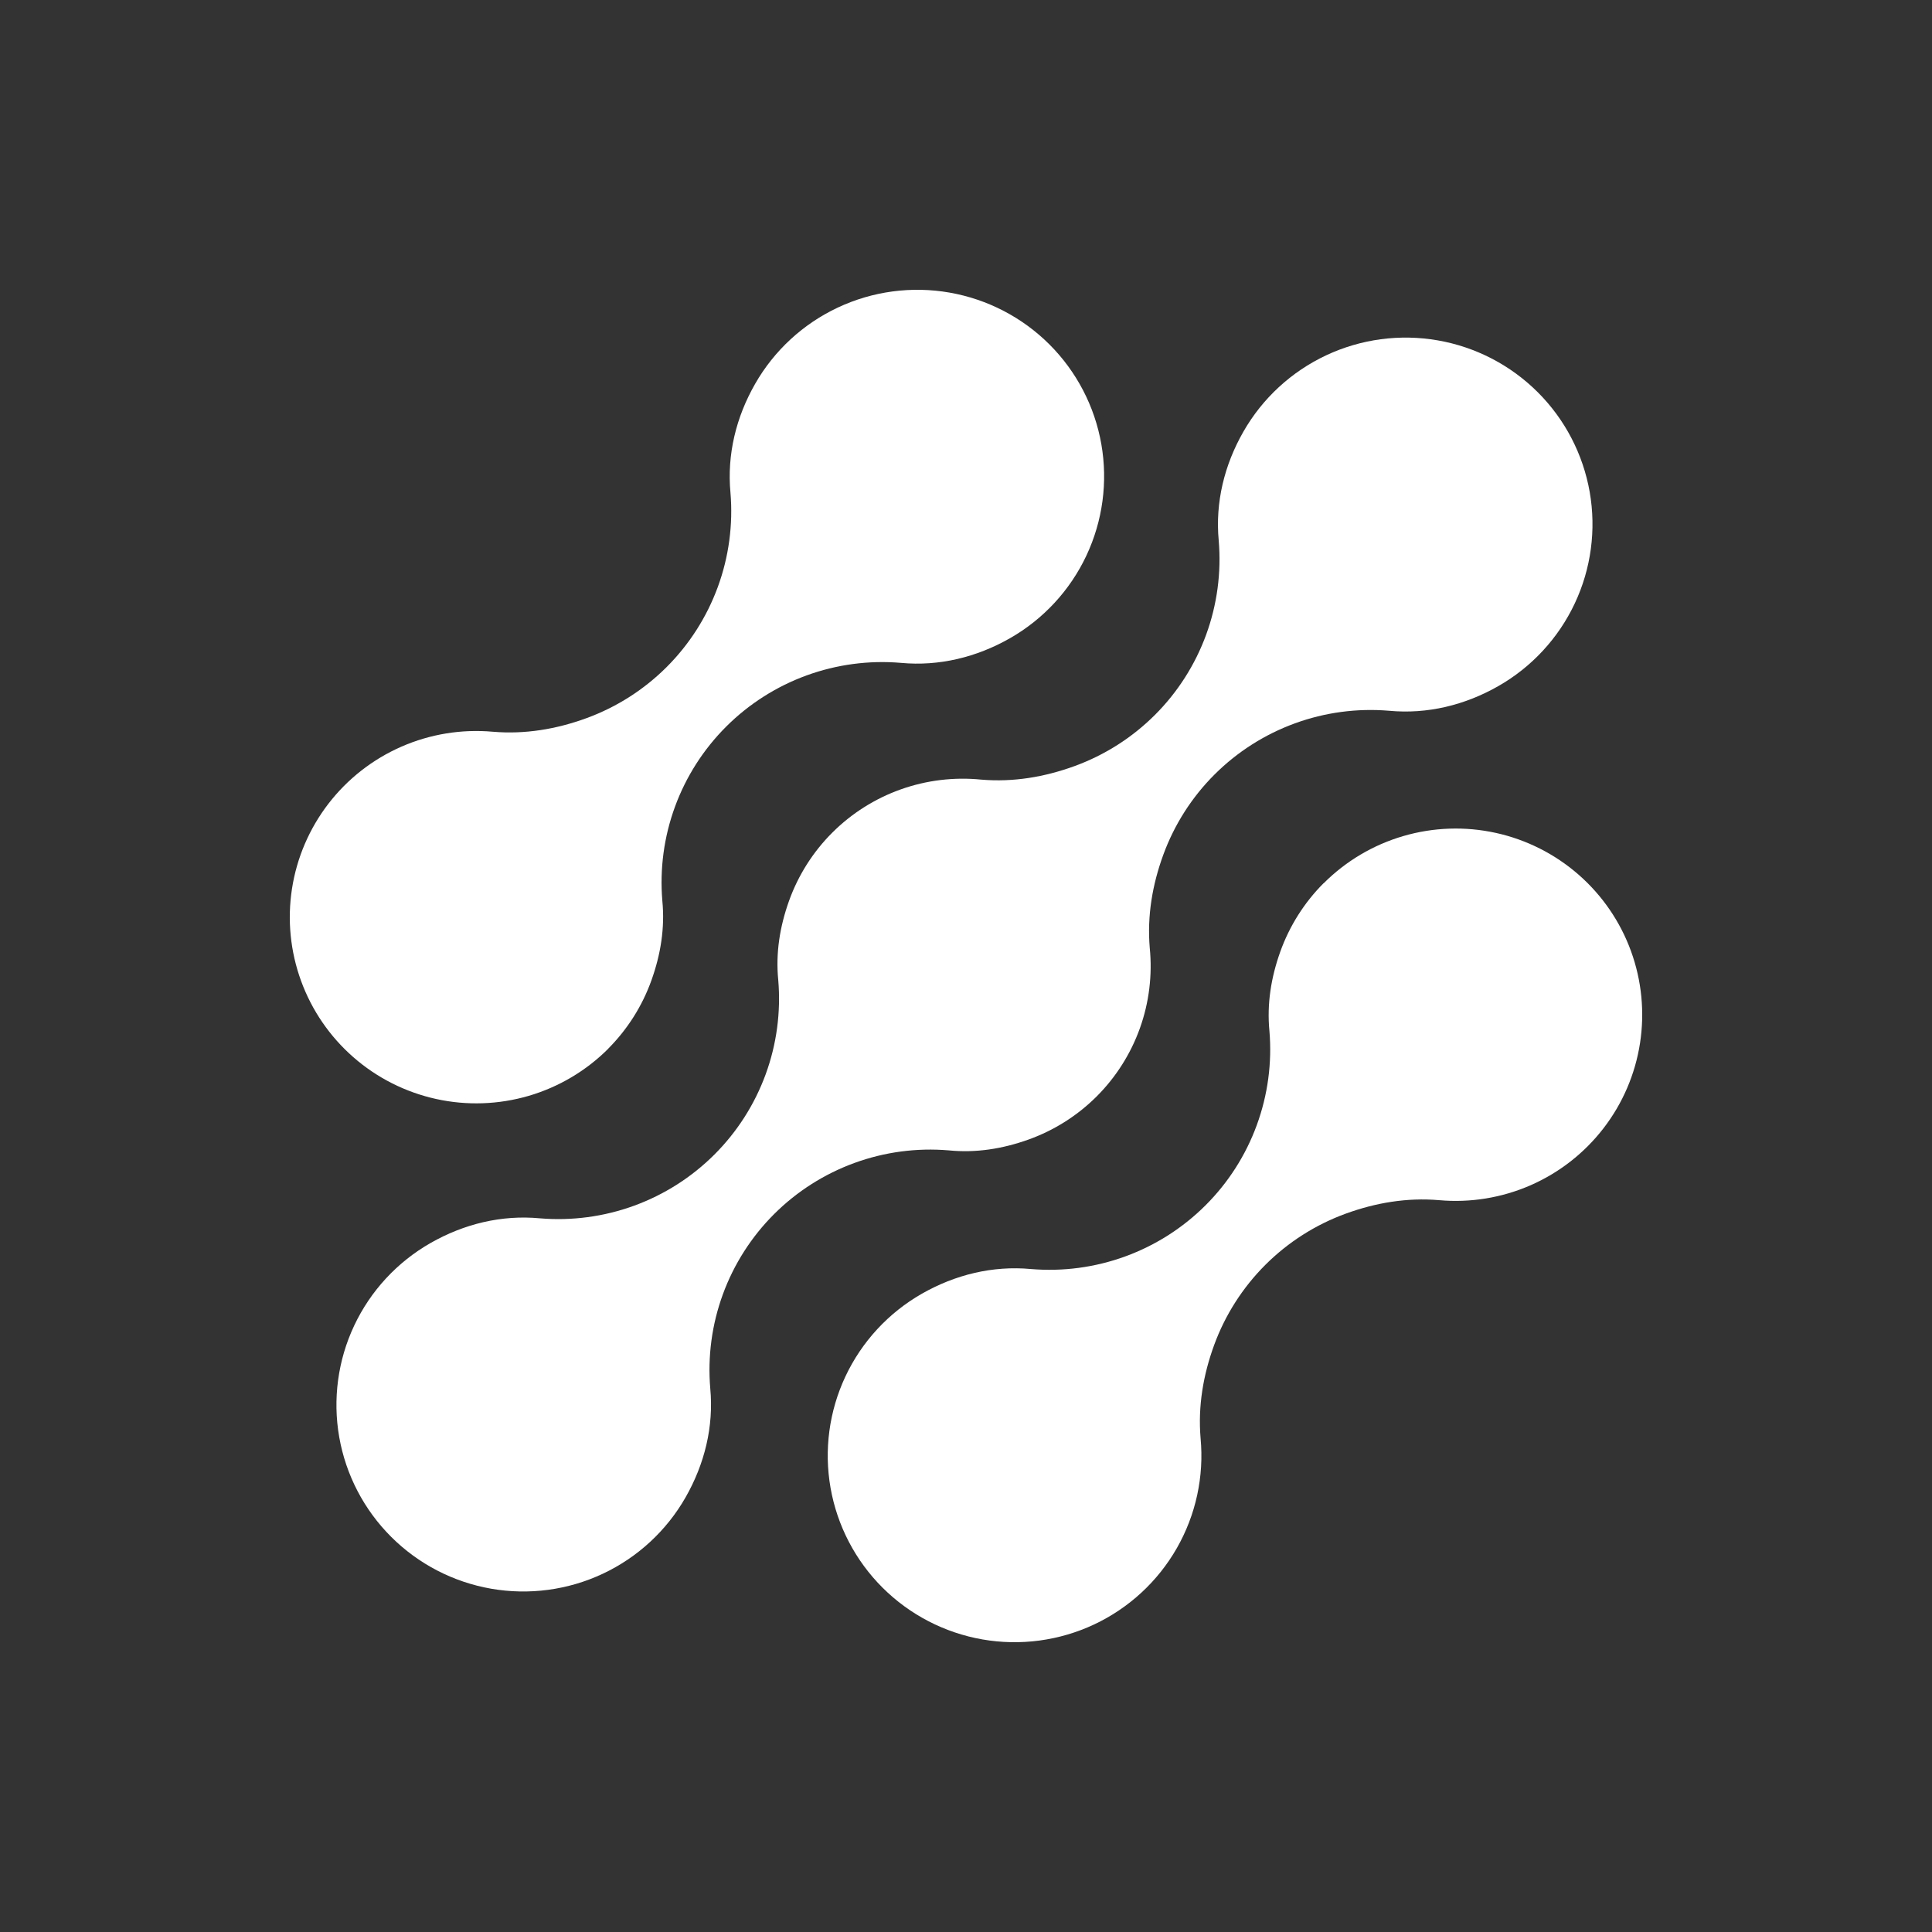
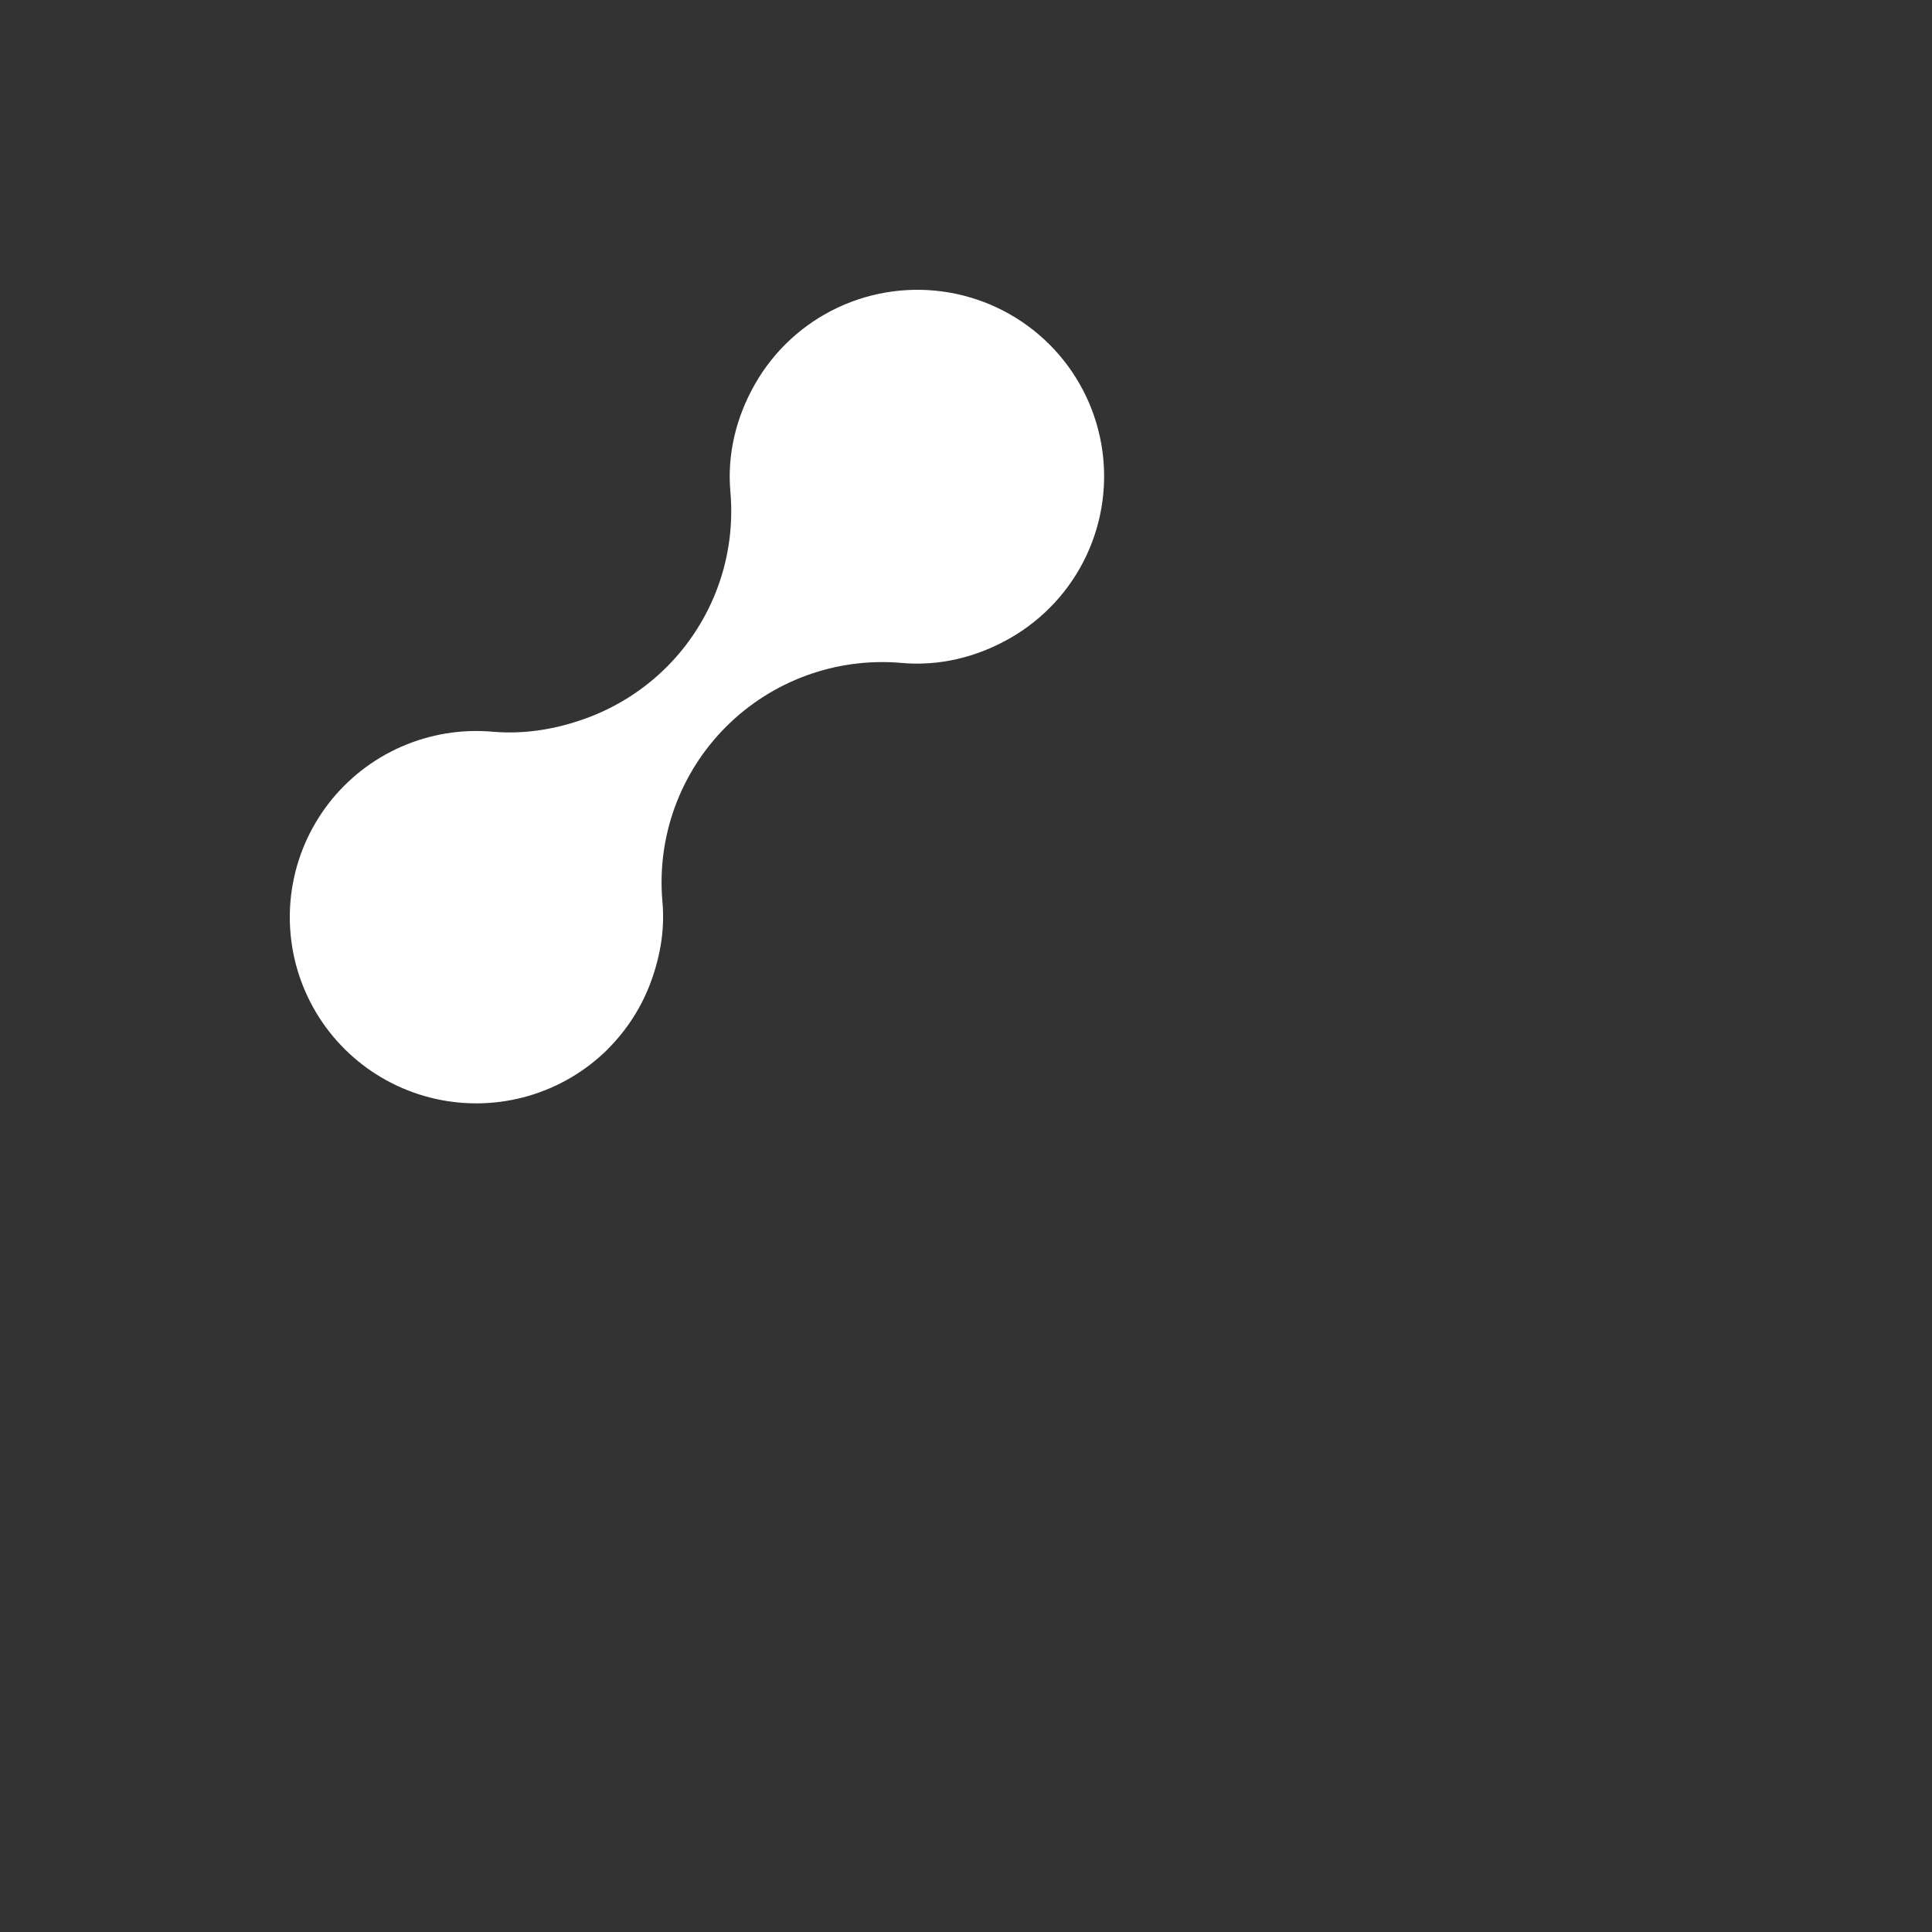
<svg xmlns="http://www.w3.org/2000/svg" width="100" height="100" viewBox="0 0 100 100" fill="none">
  <rect x="0" y="0" width="100" height="100" fill="#333333" stroke="none" />
-   <path d="M68.502 45.721C67.506 46.722 66.743 47.93 66.267 49.259C65.792 50.588 65.569 51.958 65.705 53.362C65.845 55.016 65.621 56.68 65.05 58.238C64.48 59.797 63.575 61.212 62.4 62.385C61.225 63.558 59.807 64.462 58.246 65.031C56.686 65.601 55.019 65.824 53.363 65.685C51.382 65.501 49.44 65.978 47.713 66.964C45.986 67.951 44.606 69.445 43.76 71.243C42.915 73.041 42.645 75.055 42.989 77.012C43.333 78.969 44.272 80.772 45.679 82.176C47.087 83.579 48.894 84.516 50.853 84.857C52.814 85.198 54.831 84.927 56.631 84.082C58.431 83.236 59.926 81.857 60.913 80.131C61.899 78.406 62.328 76.42 62.142 74.442C62.002 72.789 62.276 71.172 62.846 69.613C63.417 68.055 64.322 66.64 65.497 65.466C66.672 64.293 68.09 63.39 69.65 62.82C71.211 62.251 72.828 61.98 74.484 62.12C76.102 62.265 77.731 62 79.219 61.35C80.707 60.699 82.007 59.684 82.998 58.398C83.989 57.113 84.639 55.598 84.887 53.995C85.135 52.392 84.974 50.753 84.419 49.228C83.864 47.704 82.932 46.344 81.71 45.275C80.488 44.206 79.016 43.462 77.43 43.112C75.843 42.762 74.194 42.818 72.635 43.274C71.075 43.73 69.657 44.572 68.51 45.721H68.502Z" fill="white" />
-   <path d="M49.104 59.543C50.512 59.684 51.883 59.465 53.216 58.99C54.548 58.516 55.759 57.753 56.76 56.754C57.76 55.756 58.526 54.548 59.002 53.218C59.478 51.888 59.651 50.469 59.511 49.063C59.371 47.41 59.644 45.793 60.215 44.235C60.786 42.677 61.69 41.261 62.865 40.088C64.041 38.915 65.458 38.012 67.019 37.442C68.58 36.872 70.246 36.649 71.903 36.789C73.884 36.974 75.824 36.498 77.552 35.513C79.28 34.528 80.661 33.035 81.508 31.237C82.355 29.439 82.625 27.424 82.283 25.467C81.94 23.51 81.002 21.706 79.595 20.302C78.188 18.897 76.381 17.959 74.421 17.618C72.461 17.276 70.443 17.546 68.642 18.391C66.841 19.237 65.346 20.616 64.359 22.341C63.372 24.066 62.895 26.004 63.081 27.982C63.221 29.635 62.998 31.299 62.428 32.858C61.857 34.416 60.953 35.832 59.778 37.005C58.602 38.178 57.185 39.082 55.624 39.651C54.062 40.221 52.443 40.493 50.787 40.353C49.38 40.212 47.958 40.384 46.625 40.858C45.293 41.332 44.082 42.096 43.082 43.094C42.081 44.093 41.315 45.301 40.839 46.631C40.364 47.961 40.142 49.333 40.283 50.738C40.422 52.392 40.199 54.055 39.628 55.614C39.057 57.172 38.152 58.587 36.977 59.76C35.802 60.933 34.385 61.836 32.824 62.406C31.264 62.976 29.597 63.199 27.941 63.06C25.96 62.874 24.017 63.351 22.289 64.336C20.561 65.321 19.18 66.814 18.333 68.612C17.486 70.41 17.216 72.425 17.558 74.382C17.901 76.339 18.84 78.143 20.247 79.547C21.654 80.952 23.46 81.889 25.42 82.231C27.381 82.573 29.399 82.303 31.199 81.458C33 80.612 34.496 79.233 35.482 77.508C36.469 75.782 36.949 73.843 36.763 71.865C36.623 70.211 36.846 68.547 37.417 66.989C37.987 65.431 38.892 64.016 40.067 62.842C41.242 61.669 42.66 60.766 44.221 60.196C45.782 59.626 47.448 59.403 49.104 59.543Z" fill="white" />
  <path d="M31.485 54.274C32.482 53.273 33.245 52.065 33.72 50.736C34.195 49.407 34.42 48.036 34.283 46.632C34.143 44.978 34.366 43.314 34.937 41.755C35.508 40.196 36.413 38.781 37.589 37.607C38.765 36.434 40.183 35.531 41.745 34.961C43.306 34.392 44.973 34.169 46.63 34.31C48.61 34.495 50.55 34.019 52.277 33.034C54.004 32.049 55.385 30.556 56.231 28.759C57.077 26.961 57.347 24.947 57.005 22.991C56.663 21.035 55.724 19.231 54.318 17.827C52.911 16.423 51.105 15.486 49.146 15.144C47.186 14.802 45.169 15.072 43.369 15.917C41.569 16.762 40.073 18.14 39.087 19.865C38.1 21.589 37.623 23.528 37.809 25.506C37.948 27.159 37.725 28.823 37.154 30.381C36.583 31.939 35.679 33.355 34.504 34.528C33.329 35.701 31.911 36.604 30.35 37.174C28.789 37.744 27.17 38.014 25.514 37.875C23.896 37.73 22.267 37.995 20.779 38.646C19.291 39.297 17.992 40.312 17.001 41.598C16.011 42.883 15.361 44.398 15.113 46.001C14.865 47.604 15.026 49.244 15.582 50.768C16.137 52.292 17.069 53.652 18.291 54.721C19.513 55.79 20.985 56.533 22.572 56.883C24.158 57.233 25.807 57.177 27.366 56.721C28.925 56.264 30.344 55.423 31.49 54.274H31.485Z" fill="white" />
</svg>